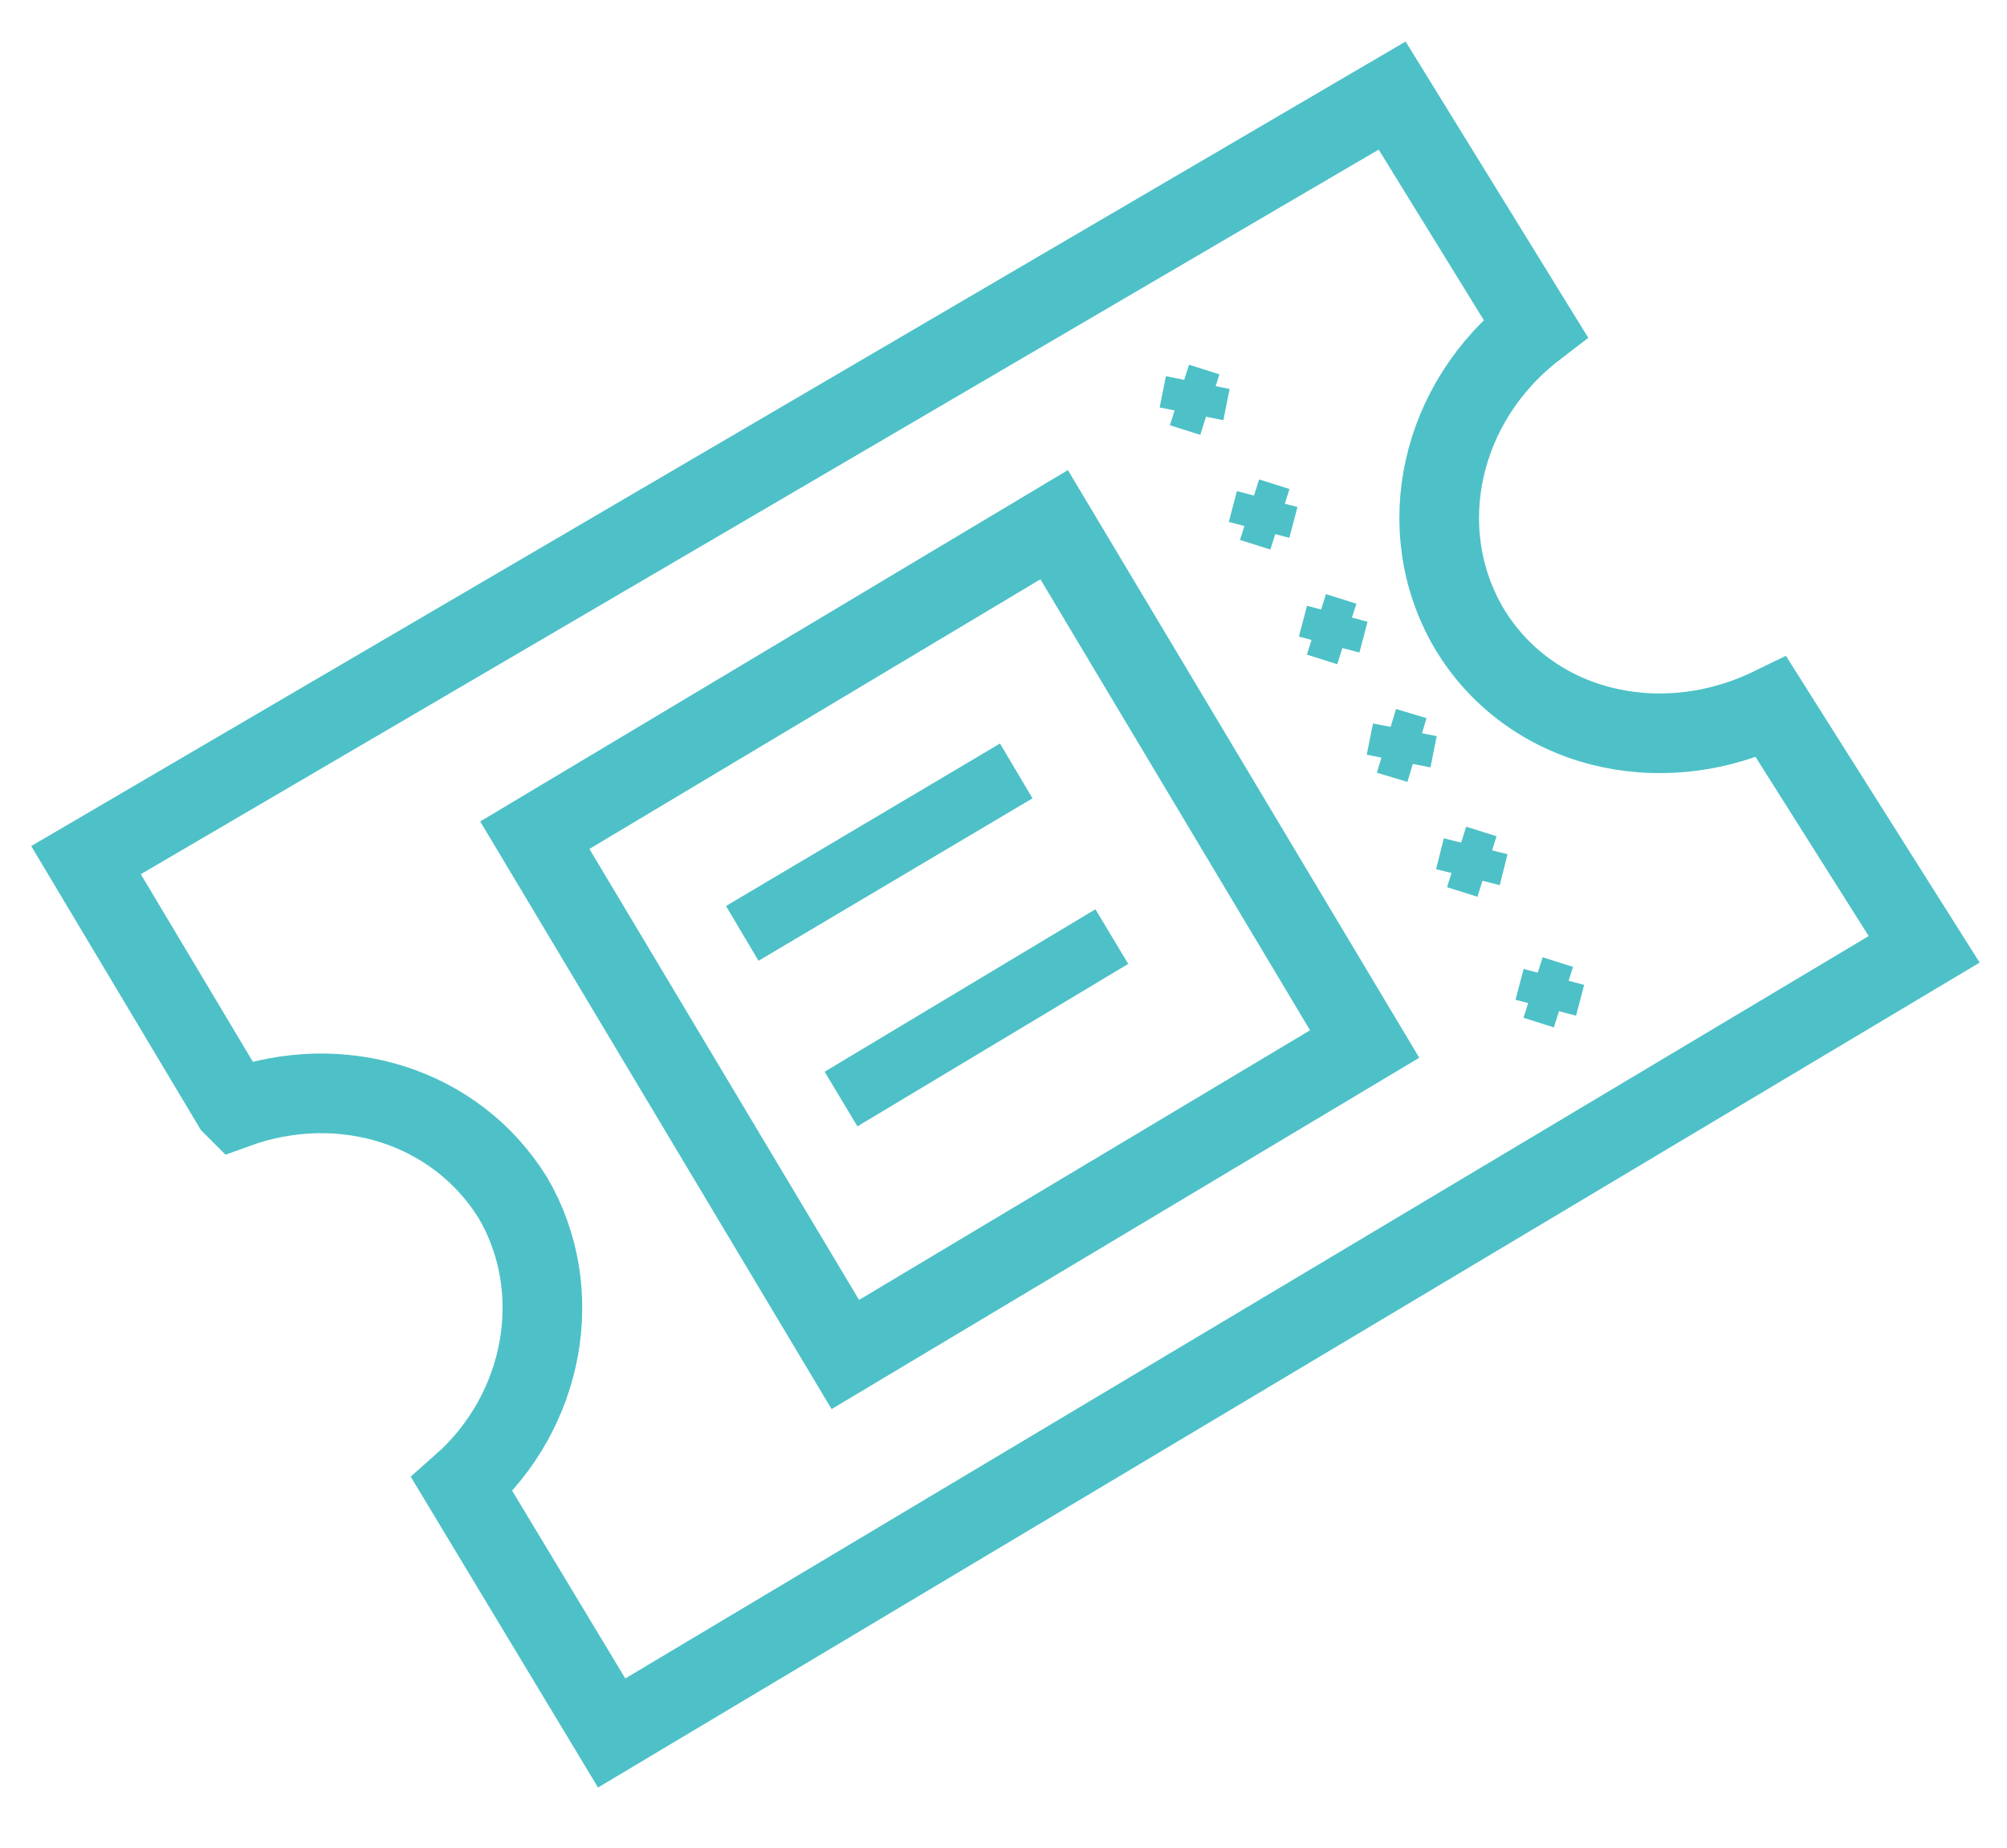
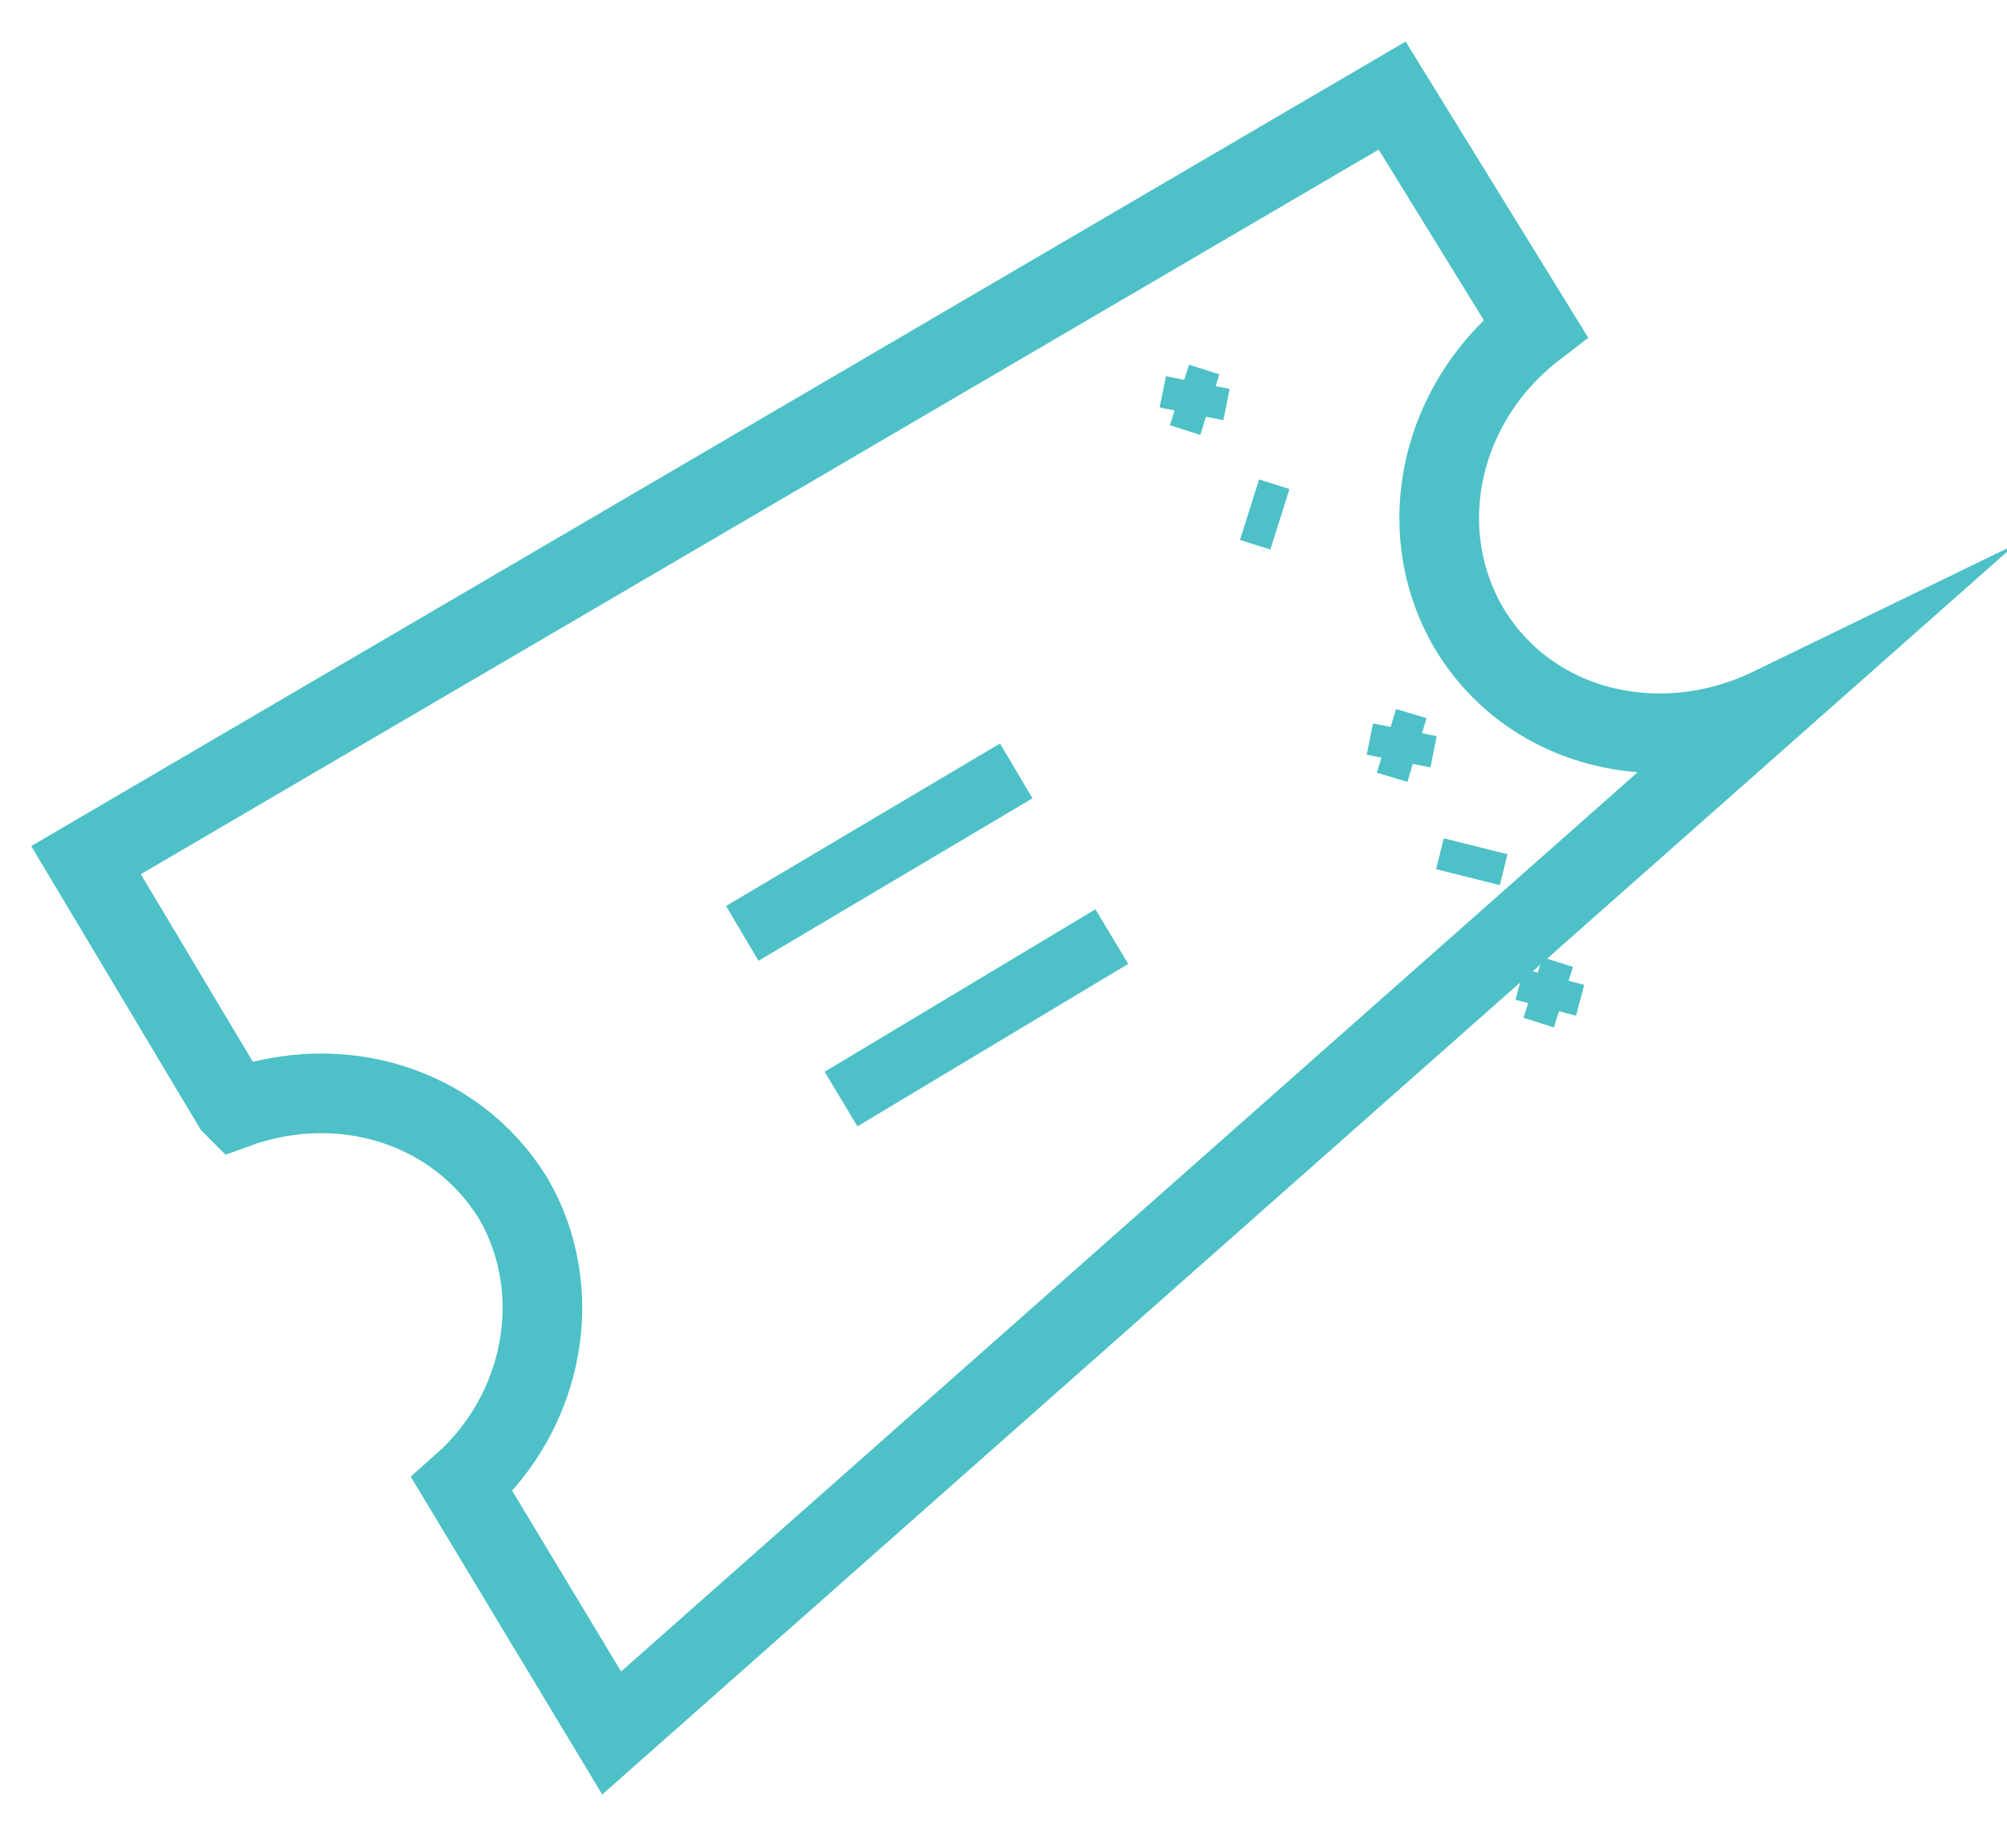
<svg xmlns="http://www.w3.org/2000/svg" version="1.1" id="Calque_1" x="0px" y="0px" viewBox="0 0 63 58" style="enable-background:new 0 0 63 58;" xml:space="preserve">
  <style type="text/css">
	.st0{fill:none;stroke:#4DC1C7;stroke-width:2.5;stroke-miterlimit:10;}
	.st1{fill:none;stroke:#4DC1C7;stroke-width:2;stroke-miterlimit:10;}
	.st2{fill:none;stroke:#4DC1C7;stroke-miterlimit:10;}
</style>
  <g>
-     <path class="st0" d="M55.6,22.2c-3.5,1.7-7.6,0.7-9.5-2.5c-1.8-3.1-0.9-7.1,2.1-9.4l-4.5-7.3l-41,24l4.6,7.7l0.1,0.1   c3.3-1.2,6.9-0.1,8.7,2.8c1.7,2.9,1,6.7-1.6,9l4.7,7.8l41.2-24.6L55.6,22.2z" />
-     <rect x="20.3" y="20" transform="matrix(0.513 0.858 -0.858 0.513 39.836 -11.207)" class="st0" width="19" height="19" />
+     <path class="st0" d="M55.6,22.2c-3.5,1.7-7.6,0.7-9.5-2.5c-1.8-3.1-0.9-7.1,2.1-9.4l-4.5-7.3l-41,24l4.6,7.7l0.1,0.1   c3.3-1.2,6.9-0.1,8.7,2.8c1.7,2.9,1,6.7-1.6,9l4.7,7.8L55.6,22.2z" />
    <line class="st1" x1="31.9" y1="24.2" x2="23.3" y2="29.3" />
    <line class="st1" x1="34.9" y1="29.4" x2="26.4" y2="34.5" />
    <g>
      <line class="st2" x1="37.8" y1="11.6" x2="37.2" y2="13.5" />
      <line class="st2" x1="38.5" y1="12.7" x2="36.5" y2="12.3" />
    </g>
    <g>
      <line class="st2" x1="40" y1="15.2" x2="39.4" y2="17.1" />
-       <line class="st2" x1="40.6" y1="16.4" x2="38.7" y2="15.9" />
    </g>
    <g>
-       <line class="st2" x1="42.1" y1="18.8" x2="41.5" y2="20.7" />
-       <line class="st2" x1="42.8" y1="20" x2="40.9" y2="19.5" />
-     </g>
+       </g>
    <g>
      <line class="st2" x1="44.3" y1="22.4" x2="43.7" y2="24.4" />
      <line class="st2" x1="45" y1="23.6" x2="43" y2="23.2" />
    </g>
    <g>
-       <line class="st2" x1="46.5" y1="26.1" x2="45.9" y2="28" />
      <line class="st2" x1="47.2" y1="27.3" x2="45.2" y2="26.8" />
    </g>
    <g>
      <line class="st2" x1="48.9" y1="30.2" x2="48.3" y2="32.1" />
      <line class="st2" x1="49.6" y1="31.4" x2="47.7" y2="30.9" />
    </g>
  </g>
</svg>